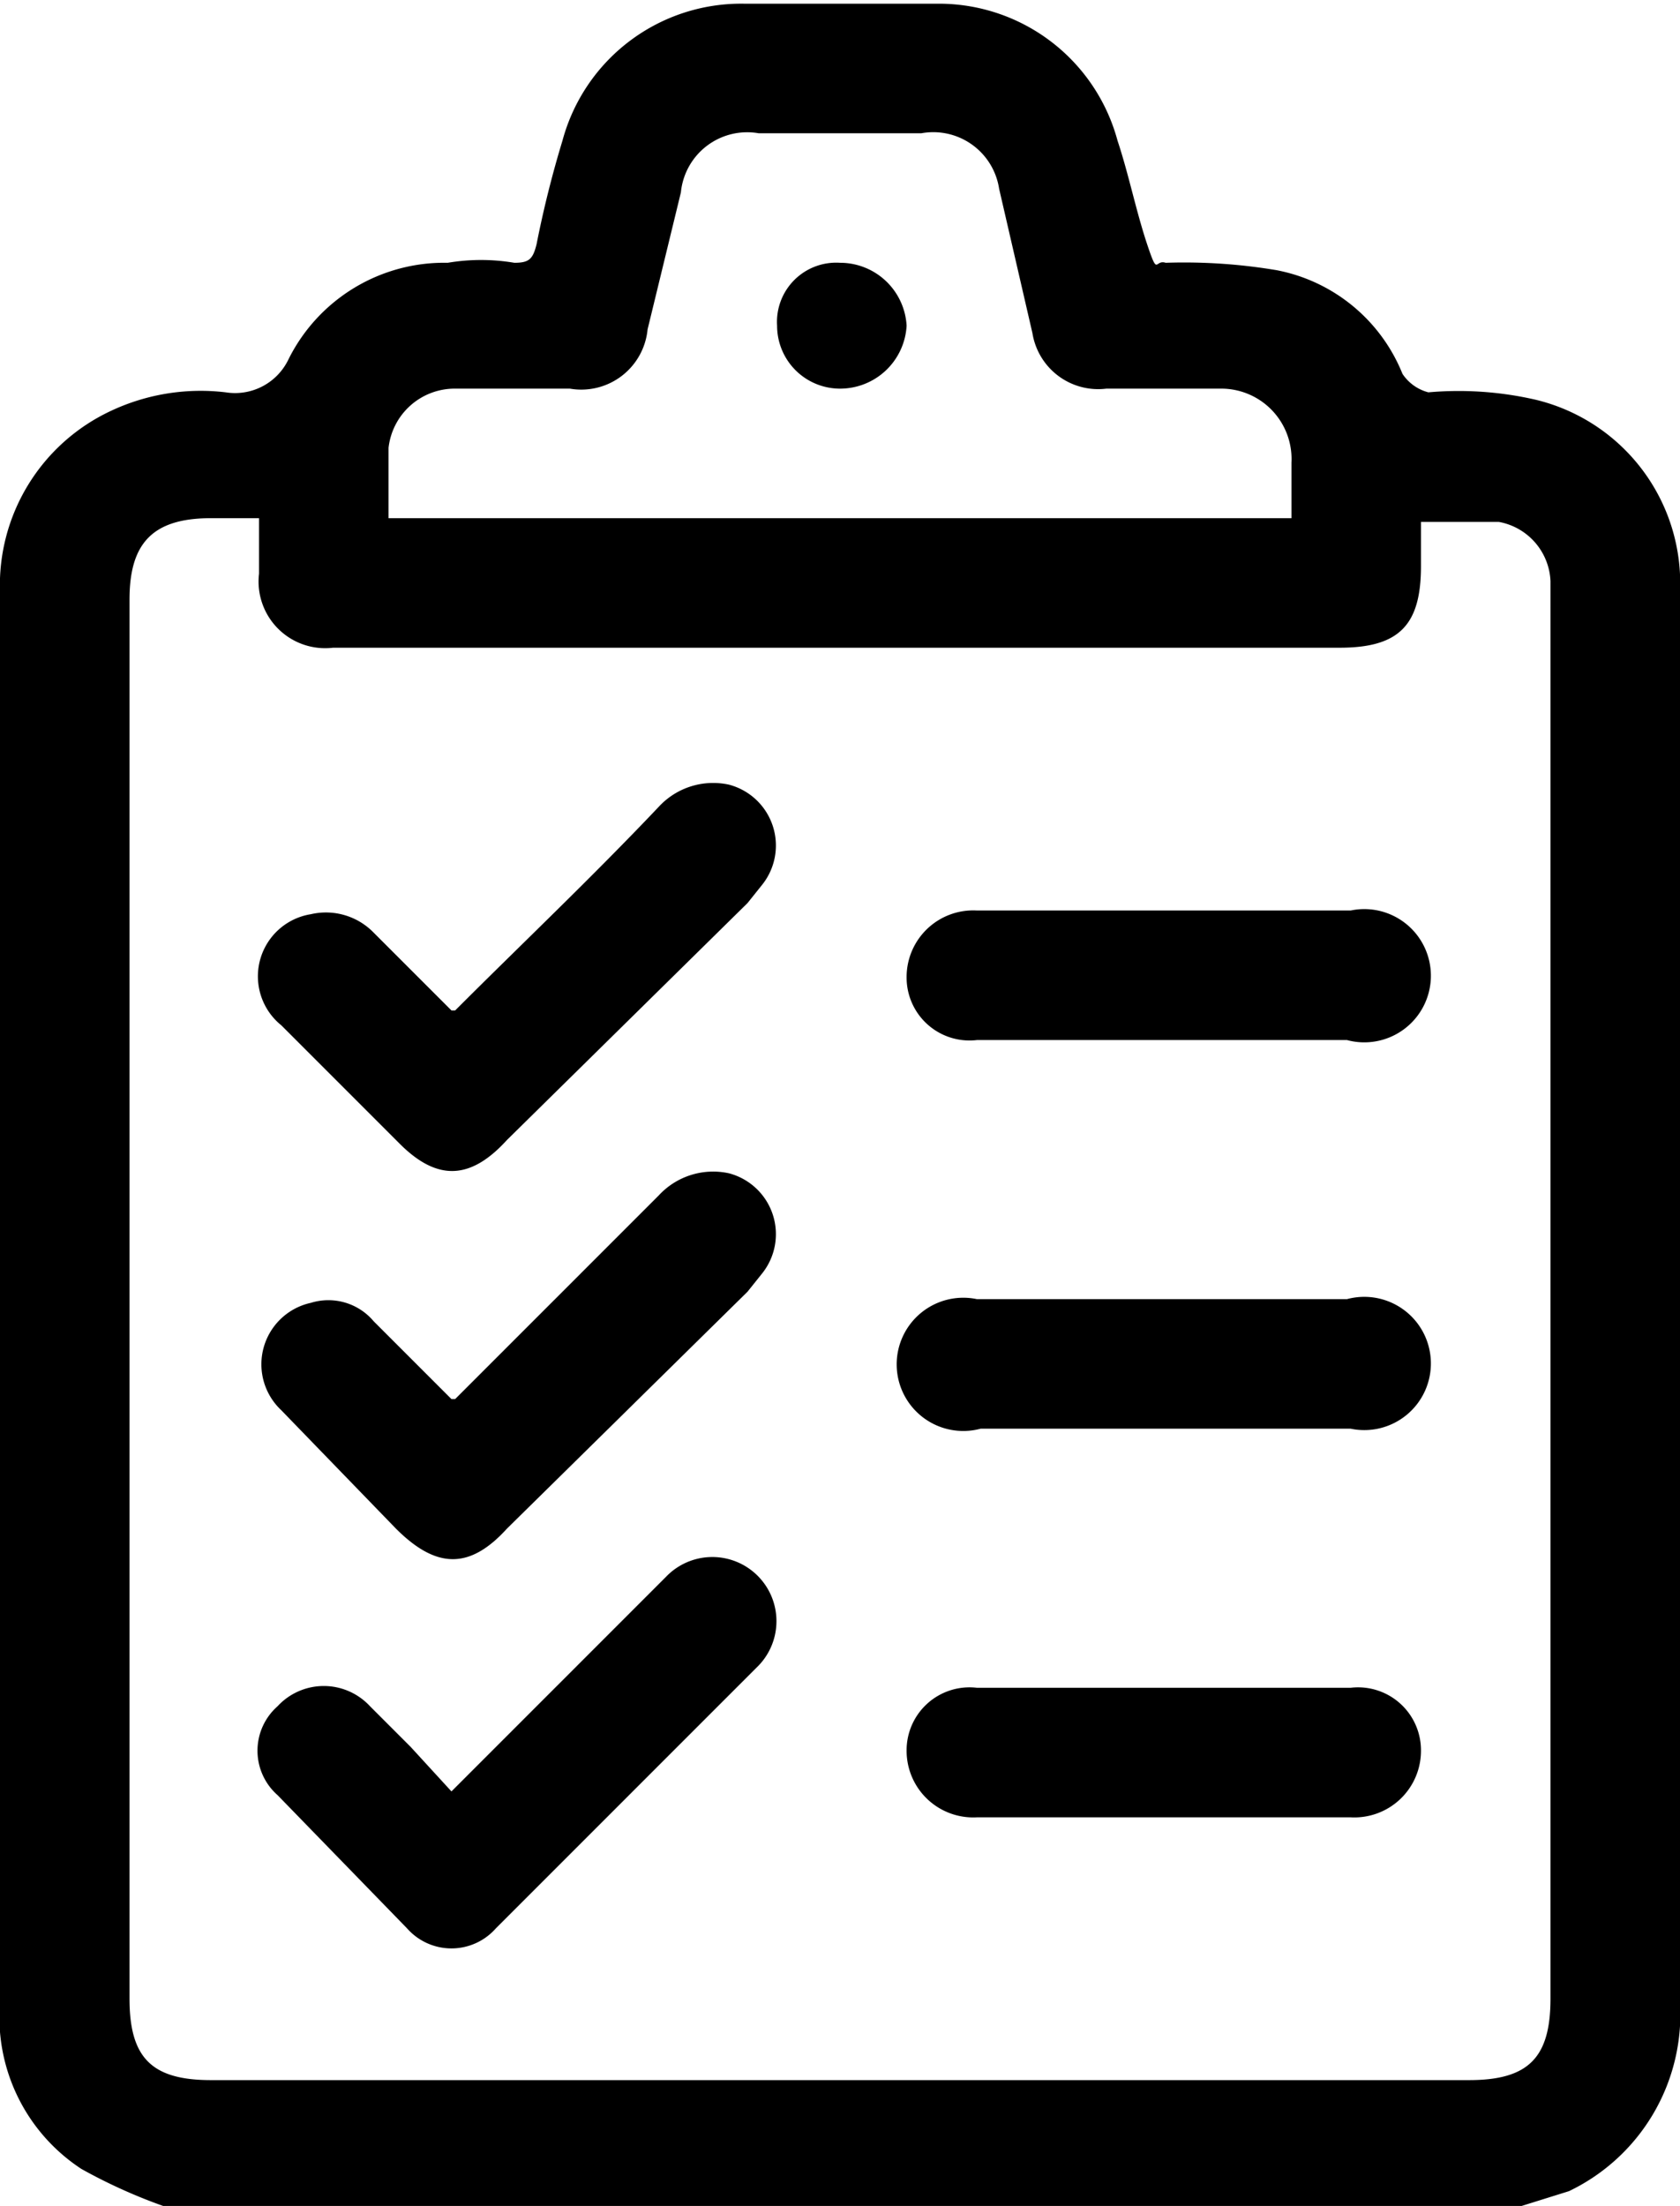
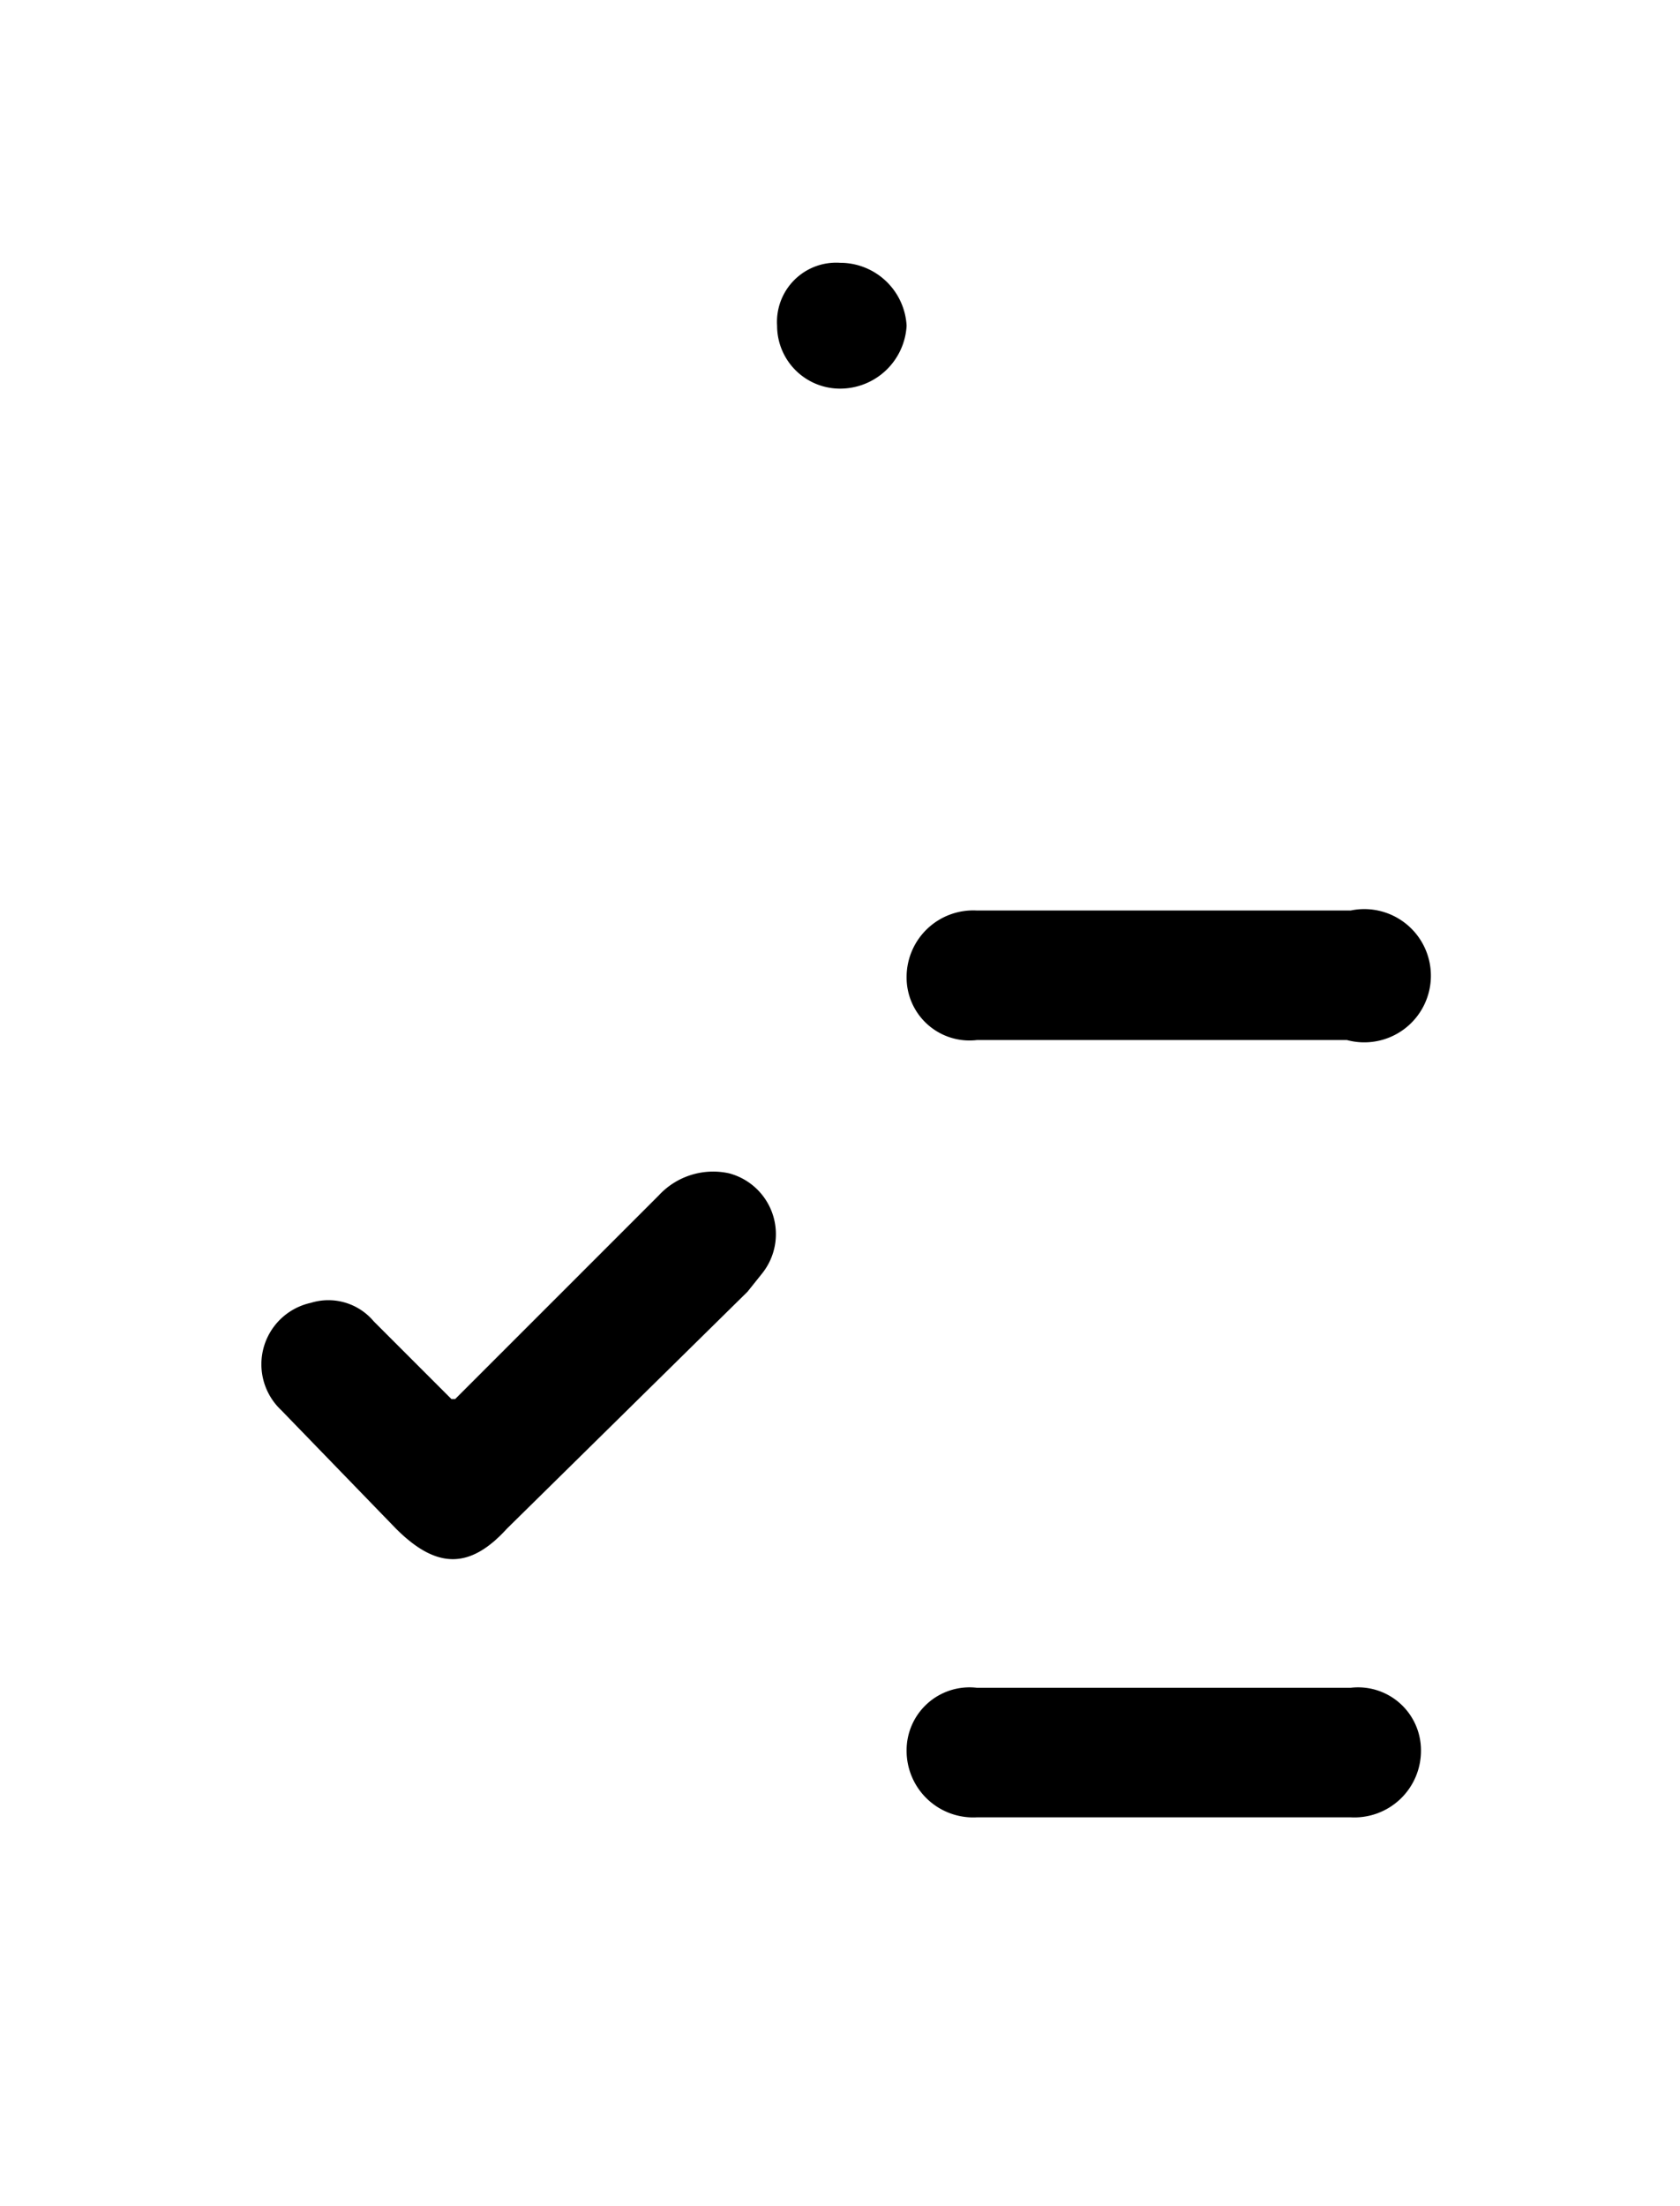
<svg xmlns="http://www.w3.org/2000/svg" id="Layer_1" data-name="Layer 1" viewBox="0 0 45.4 59.6">
  <title>list</title>
-   <path d="M11.9,59.8a14.5,14.5,0,0,1-2.5-1.1,4.9,4.9,0,0,1-2.2-4.5V16.1a5.2,5.2,0,0,1,3-4.9,5.7,5.7,0,0,1,3.1-.5A1.6,1.6,0,0,0,15,9.8a4.7,4.7,0,0,1,4.3-2.6,5.4,5.4,0,0,1,1.8,0c.4,0,.5-.1.6-.5a28.6,28.6,0,0,1,.7-2.8A5,5,0,0,1,27.3.2h5.3a5,5,0,0,1,4.8,3.7c.3.9.5,1.9.8,2.8s.2.4.5.5a15.1,15.1,0,0,1,3,.2,4.6,4.6,0,0,1,3.4,2.8,1.2,1.2,0,0,0,.7.5,9.3,9.3,0,0,1,2.9.2,5.1,5.1,0,0,1,3.9,5.2V54.2a5.3,5.3,0,0,1-3,5.1l-1.6.5Zm2.3-45.7H12.9c-1.6,0-2.2.7-2.2,2.2V54.1c0,1.6.6,2.2,2.2,2.2h34c1.6,0,2.2-.6,2.2-2.2V15.8a1.7,1.7,0,0,0-1.4-1.6H45.6v1.2c0,1.6-.6,2.2-2.2,2.2H16.2a1.8,1.8,0,0,1-2-2Zm27.9,0V12.6a1.9,1.9,0,0,0-1.9-2H37.1a1.8,1.8,0,0,1-2-1.5l-.9-3.9a1.8,1.8,0,0,0-2.1-1.5H27.7a1.8,1.8,0,0,0-2.1,1.6L24.7,9a1.8,1.8,0,0,1-2.1,1.6H19.5a1.8,1.8,0,0,0-1.8,1.6v1.9Z" transform="translate(-7.2 -0.1)" />
-   <path d="M19.5,27.4c1.8-1.8,3.7-3.6,5.5-5.5a2,2,0,0,1,1.9-.6,1.7,1.7,0,0,1,.9,2.7l-.4.5-6.5,6.4C19.9,32,19,32,18,31l-3.2-3.2a1.7,1.7,0,0,1,.8-3,1.8,1.8,0,0,1,1.7.5l2.1,2.1Z" transform="translate(-7.2 -0.1)" />
  <path d="M19.5,37.9,25,32.4a2,2,0,0,1,1.9-.6,1.7,1.7,0,0,1,.9,2.7l-.4.5-6.5,6.4c-1,1.1-1.9,1.1-3,0l-3.1-3.2a1.7,1.7,0,0,1,.8-2.9,1.6,1.6,0,0,1,1.7.5l2.1,2.1Z" transform="translate(-7.2 -0.1)" />
-   <path d="M19.4,48.5l1.9-1.9,3.9-3.9a1.7,1.7,0,0,1,2.5,2.4l-7.1,7.1a1.6,1.6,0,0,1-2.4,0l-3.5-3.6a1.6,1.6,0,0,1,0-2.4,1.7,1.7,0,0,1,2.5,0l1.1,1.1Z" transform="translate(-7.2 -0.1)" />
-   <path d="M38.6,28.2h-5a1.7,1.7,0,0,1-1.9-1.7,1.8,1.8,0,0,1,1.9-1.8H43.7a1.8,1.8,0,1,1-.1,3.5Z" transform="translate(-7.2 -0.1)" />
-   <path d="M38.6,38.7H33.7a1.8,1.8,0,1,1-.1-3.5h10a1.8,1.8,0,1,1,.1,3.5Z" transform="translate(-7.2 -0.1)" />
+   <path d="M38.6,28.2h-5a1.7,1.7,0,0,1-1.9-1.7,1.8,1.8,0,0,1,1.9-1.8H43.7a1.8,1.8,0,1,1-.1,3.5" transform="translate(-7.2 -0.1)" />
  <path d="M38.6,49.2h-5a1.8,1.8,0,0,1-1.9-1.8,1.7,1.7,0,0,1,1.9-1.7H43.7a1.7,1.7,0,0,1,1.9,1.7,1.8,1.8,0,0,1-1.9,1.8Z" transform="translate(-7.2 -0.1)" />
  <path d="M29.9,7.2a1.8,1.8,0,0,1,1.8,1.7,1.8,1.8,0,0,1-1.8,1.7,1.7,1.7,0,0,1-1.7-1.7A1.6,1.6,0,0,1,29.9,7.2Z" transform="translate(-7.2 -0.1)" />
</svg>